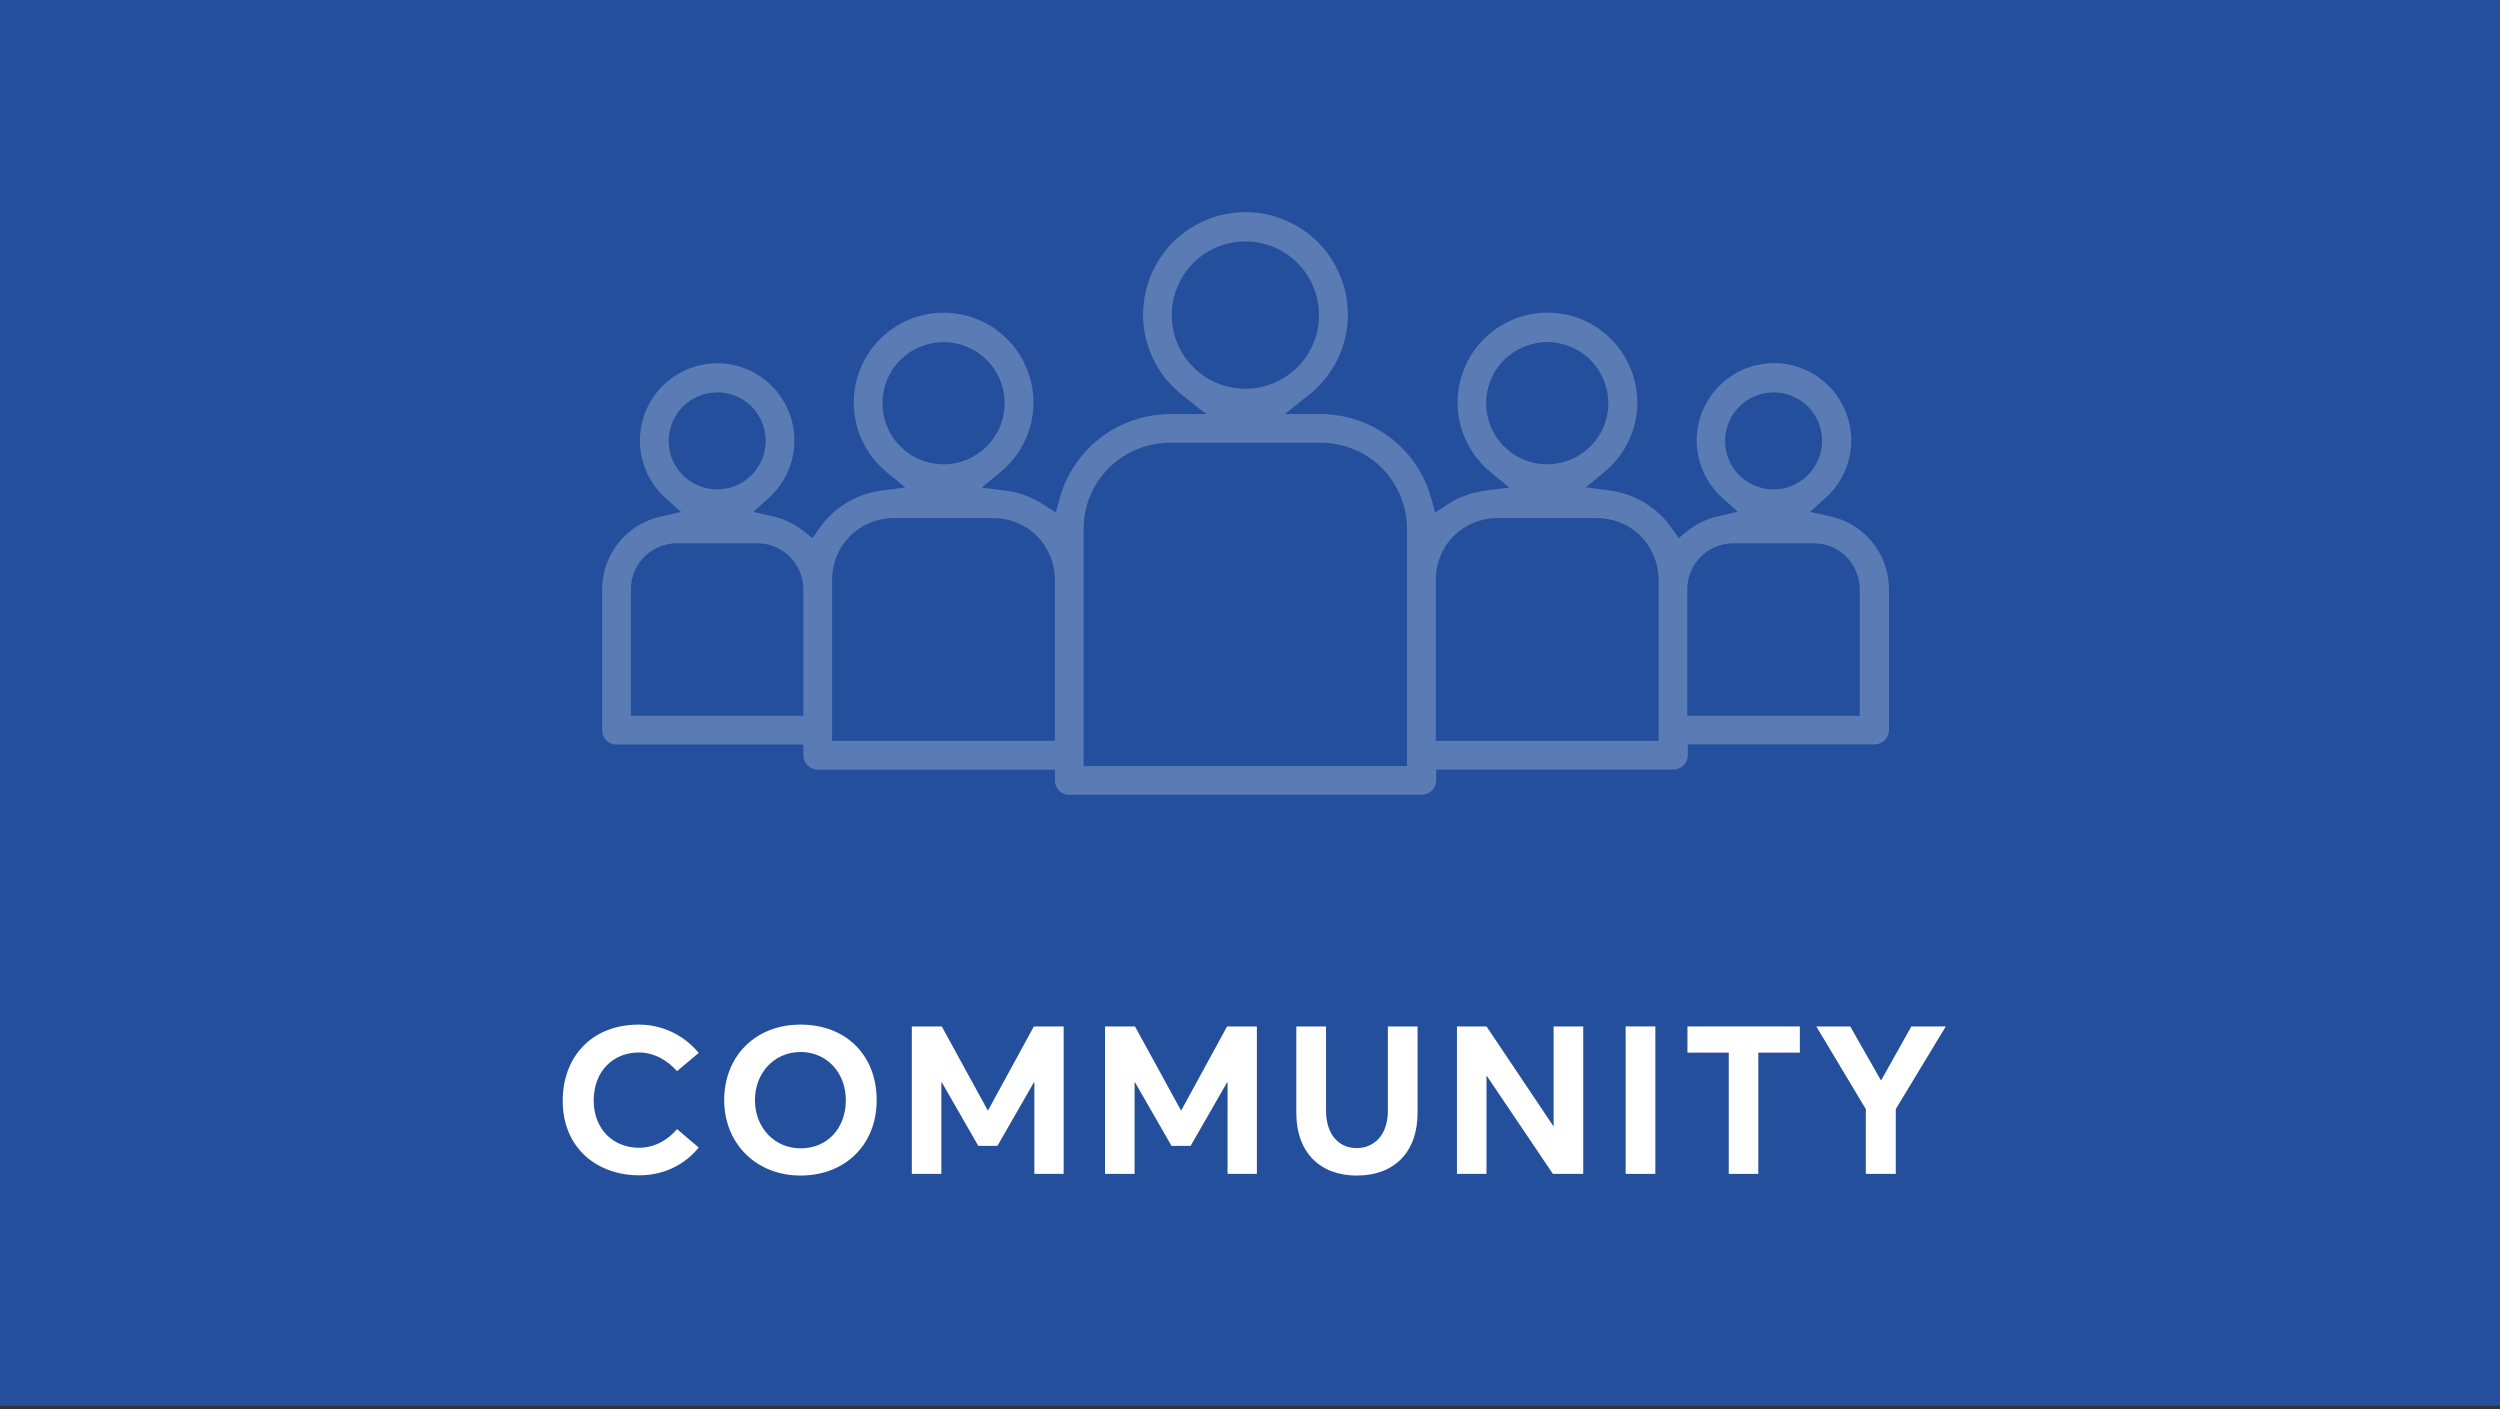
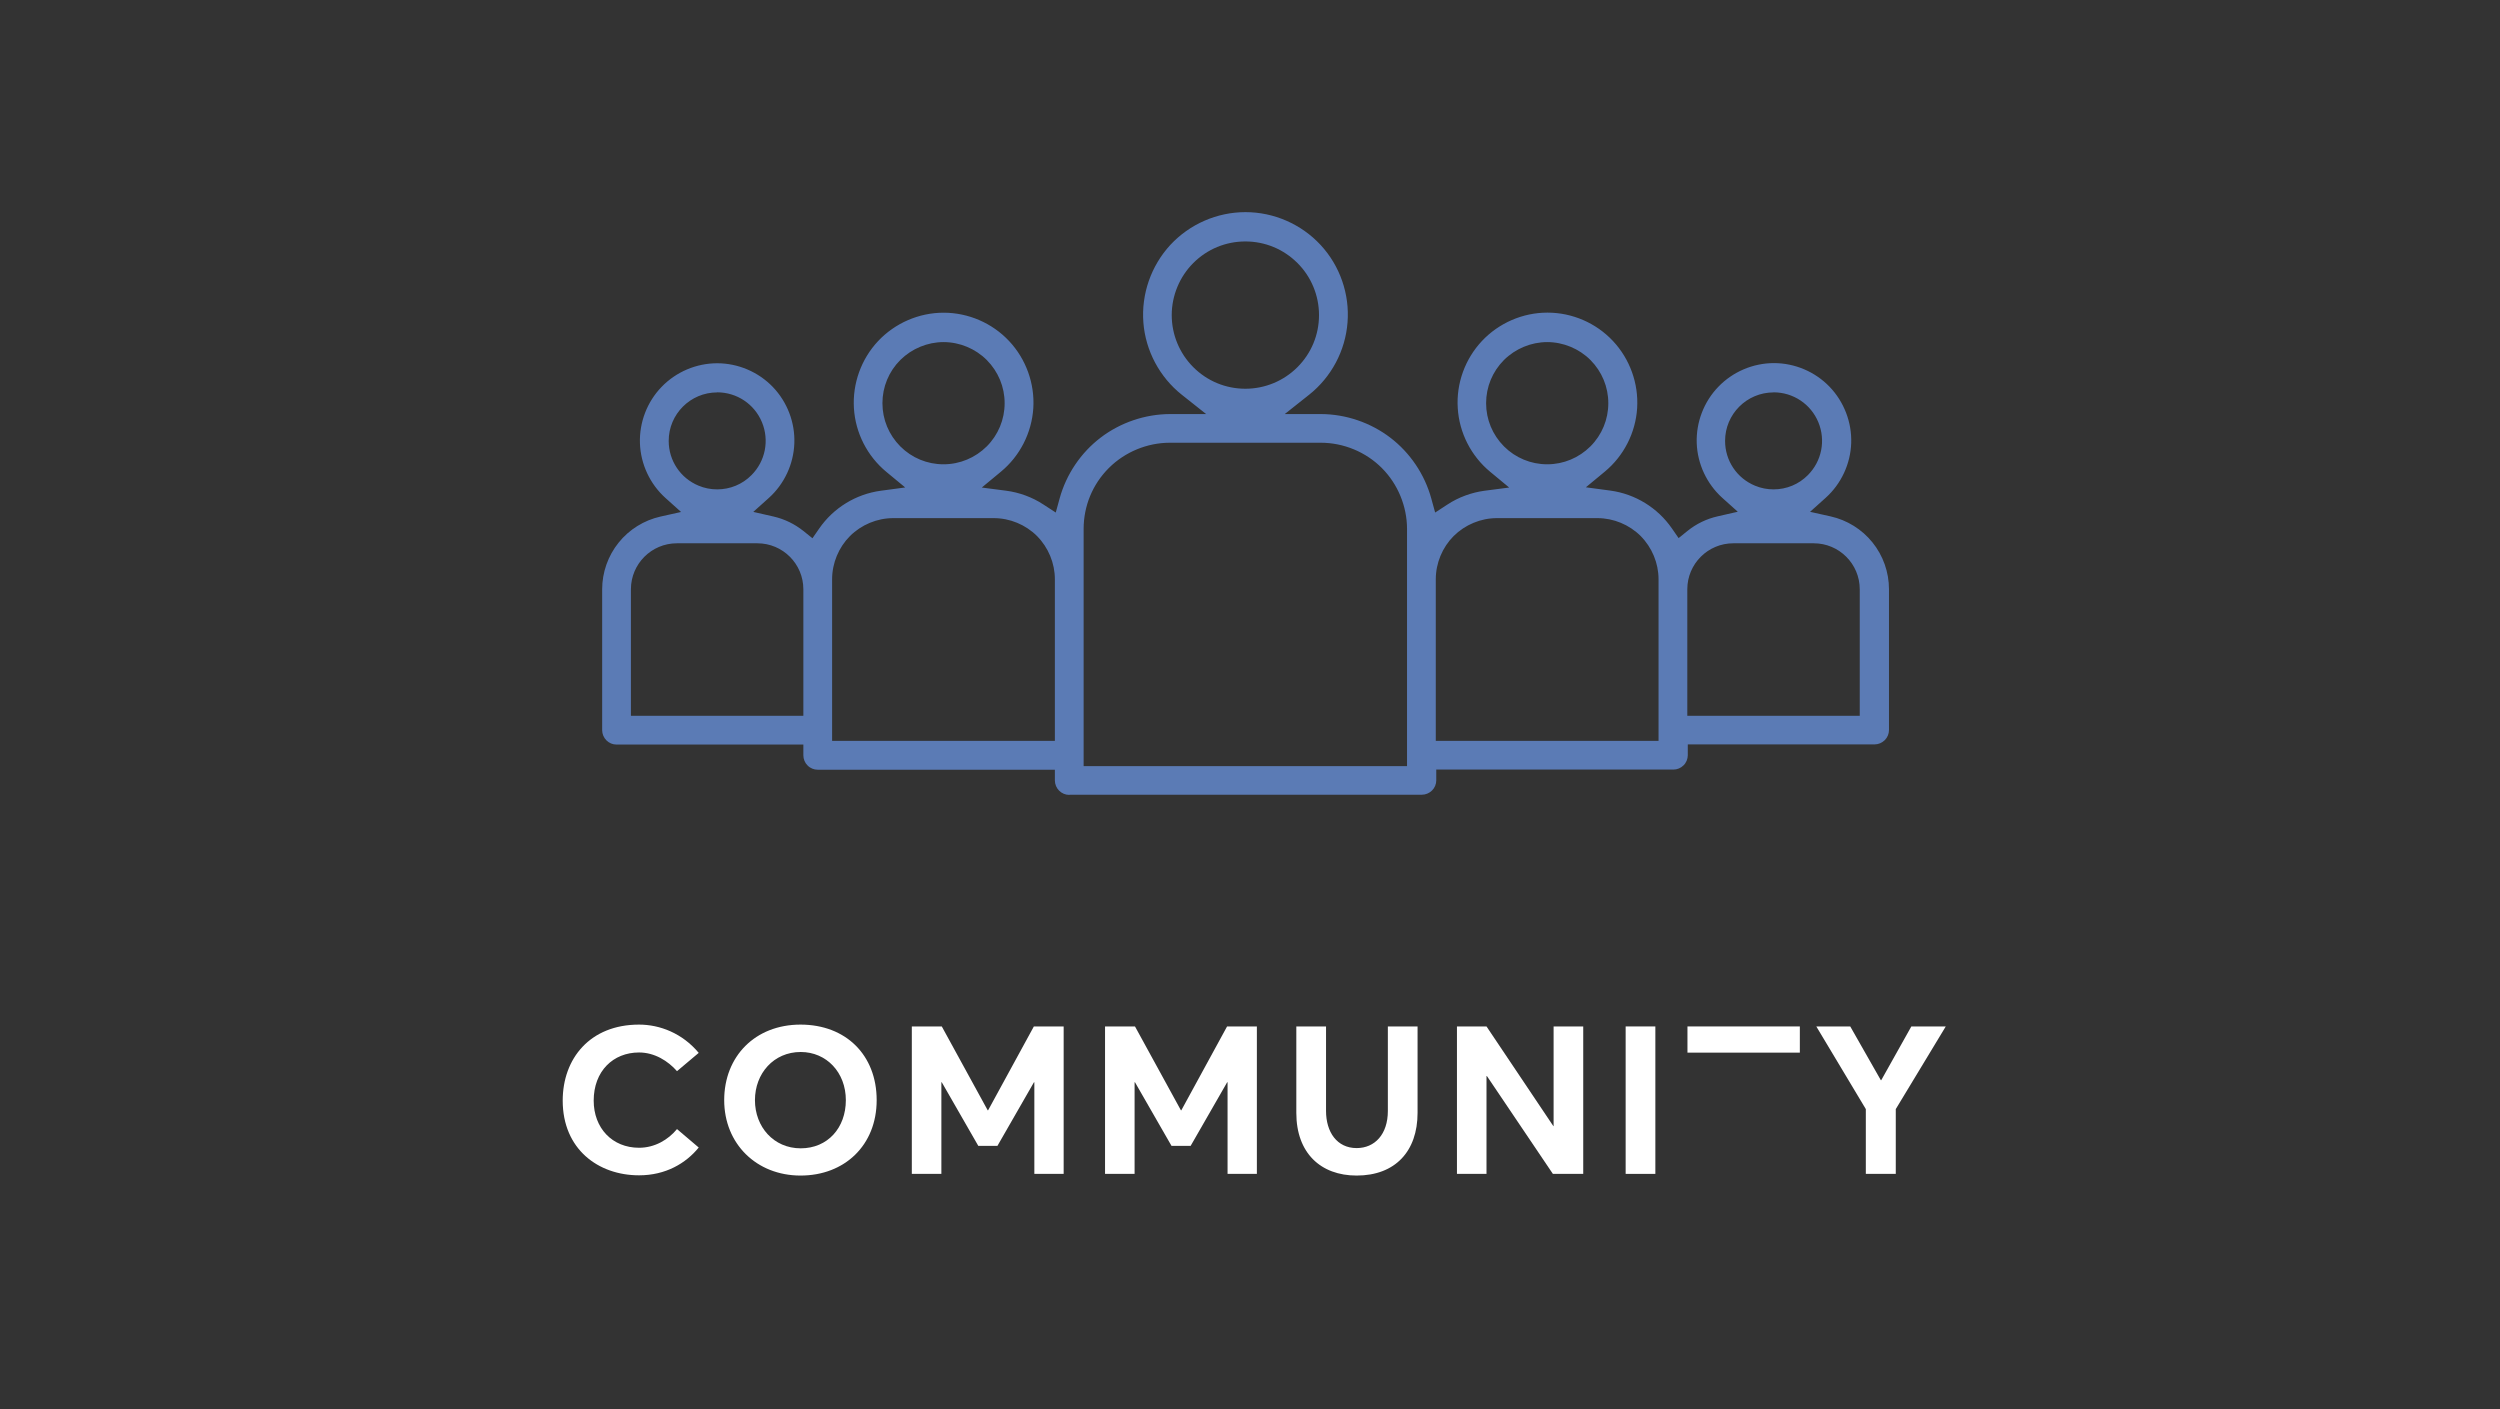
<svg xmlns="http://www.w3.org/2000/svg" width="456" height="257" viewBox="0 0 456 257" fill="none">
  <rect x="0" y="0" width="456" height="257" fill="#333333" stroke="none" />
  <g clip-path="url(#clip0_6649_4857)">
-     <path d="M456 0H0V256.409H456V0Z" fill="#244F9C" />
    <path d="M195.032 144.988C194.332 144.988 193.677 144.711 193.181 144.215C192.701 143.735 192.409 143.05 192.409 142.365V140.398H149.155C148.47 140.398 147.785 140.122 147.305 139.626C146.809 139.146 146.533 138.461 146.533 137.776V135.809H112.456C111.757 135.809 111.101 135.533 110.606 135.037C110.125 134.556 109.834 133.872 109.834 133.187V107.488C109.834 104.414 110.897 101.384 112.835 98.98C114.758 96.576 117.483 94.886 120.498 94.216L124.228 93.385L121.387 90.836C118.561 88.301 116.856 84.659 116.725 80.856C116.594 77.054 118.022 73.31 120.673 70.571C123.31 67.832 127.01 66.258 130.813 66.258C134.615 66.258 138.316 67.832 140.953 70.571C143.59 73.31 145.032 77.054 144.886 80.856C144.755 84.659 143.051 88.301 140.224 90.836L137.398 93.371L141.098 94.216C143.08 94.667 144.959 95.585 146.547 96.853L148.193 98.178L149.403 96.43C152.01 92.642 156.119 90.122 160.664 89.51L165.108 88.913L161.655 86.057C158.187 83.187 156.031 78.962 155.755 74.461C155.478 69.959 157.08 65.501 160.169 62.208C163.257 58.93 167.613 57.036 172.115 57.036C176.617 57.036 180.973 58.916 184.061 62.208C187.15 65.501 188.753 69.959 188.476 74.446C188.184 78.948 186.043 83.173 182.561 86.043L179.079 88.927L183.552 89.51C185.955 89.831 188.286 90.69 190.311 92.016L192.57 93.487L193.283 90.894C194.493 86.509 197.144 82.575 200.757 79.822C204.37 77.068 208.872 75.539 213.417 75.524H220.002L215.574 72.013C211.509 68.793 208.945 63.971 208.551 58.814C208.158 53.642 209.95 48.499 213.461 44.682C216.987 40.88 221.984 38.694 227.17 38.694C232.357 38.694 237.354 40.88 240.879 44.682C244.405 48.485 246.197 53.642 245.789 58.814C245.396 63.986 242.832 68.793 238.767 72.013L234.338 75.524H240.938C245.468 75.539 249.97 77.068 253.583 79.822C257.196 82.575 259.848 86.509 261.057 90.894L261.771 93.487L264.029 92.016C266.054 90.69 268.4 89.831 270.789 89.51L275.276 88.927L271.794 86.043C268.327 83.173 266.171 78.948 265.894 74.446C265.602 69.944 267.22 65.486 270.308 62.194C273.397 58.916 277.738 57.022 282.254 57.022C286.771 57.022 291.112 58.901 294.201 62.194C297.289 65.486 298.892 69.944 298.615 74.431C298.338 78.933 296.182 83.158 292.715 86.028L289.262 88.884L293.705 89.481C298.251 90.093 302.359 92.613 304.967 96.401L306.176 98.149L307.822 96.823C309.41 95.541 311.29 94.638 313.271 94.187L316.972 93.342L314.145 90.807C311.319 88.257 309.614 84.629 309.483 80.827C309.352 77.025 310.78 73.281 313.431 70.542C316.068 67.803 319.769 66.229 323.571 66.229C327.374 66.229 331.074 67.803 333.711 70.542C336.348 73.281 337.79 77.025 337.659 80.827C337.528 84.629 335.824 88.272 332.997 90.807L330.156 93.356L333.886 94.187C336.902 94.857 339.626 96.547 341.549 98.951C343.487 101.354 344.55 104.385 344.55 107.473V133.158C344.55 133.843 344.273 134.527 343.778 135.008C343.283 135.489 342.627 135.78 341.928 135.78H307.852V137.747C307.852 138.432 307.575 139.116 307.079 139.597C306.584 140.093 305.929 140.369 305.229 140.369H261.975V142.336C261.975 143.021 261.698 143.706 261.203 144.186C260.722 144.667 260.037 144.958 259.352 144.958H195.119L195.032 144.988ZM213.388 80.754C209.251 80.754 205.201 82.43 202.258 85.358C199.286 88.33 197.654 92.278 197.654 96.489V139.743H256.643V96.489C256.643 92.351 254.967 88.286 252.039 85.358C249.111 82.43 245.061 80.754 240.908 80.754H213.388ZM273.032 94.507C270.104 94.507 267.234 95.702 265.151 97.77C263.082 99.839 261.887 102.724 261.887 105.652V135.139H302.519V105.652C302.519 102.724 301.325 99.854 299.256 97.77C297.187 95.702 294.303 94.507 291.374 94.507H273.018H273.032ZM162.922 94.507C159.994 94.507 157.124 95.702 155.041 97.77C152.972 99.839 151.777 102.724 151.777 105.652V135.139H192.409V105.652C192.409 102.724 191.215 99.854 189.146 97.77C187.077 95.702 184.207 94.507 181.264 94.507H162.908H162.922ZM316.156 99.096C311.523 99.096 307.764 102.855 307.764 107.488V130.565H339.218V107.488C339.218 102.855 335.459 99.096 330.826 99.096H316.141H316.156ZM123.47 99.096C118.837 99.096 115.079 102.855 115.079 107.488V130.565H146.533V107.488C146.533 102.855 142.774 99.096 138.141 99.096H123.456H123.47ZM323.498 71.576C318.618 71.576 314.655 75.539 314.655 80.419C314.655 84.018 316.797 87.223 320.118 88.592C321.197 89.044 322.333 89.262 323.498 89.262C325.859 89.262 328.088 88.345 329.748 86.669C332.283 84.134 333.041 80.346 331.671 77.025C330.302 73.703 327.082 71.561 323.498 71.561V71.576ZM130.813 71.576C125.932 71.576 121.97 75.539 121.97 80.419C121.97 84.018 124.111 87.223 127.433 88.592C128.511 89.044 129.647 89.262 130.813 89.262C133.173 89.262 135.402 88.345 137.063 86.669C139.598 84.134 140.355 80.346 138.986 77.025C137.616 73.703 134.397 71.561 130.813 71.561V71.576ZM282.211 62.398C279.282 62.398 276.412 63.592 274.329 65.661C272.231 67.759 271.066 70.571 271.066 73.543C271.066 76.515 272.231 79.312 274.329 81.424C276.427 83.522 279.239 84.688 282.211 84.688C285.183 84.688 287.98 83.522 290.092 81.424C292.19 79.326 293.356 76.515 293.356 73.543C293.356 70.571 292.19 67.774 290.092 65.661C288.024 63.592 285.139 62.398 282.211 62.398ZM172.101 62.398C169.172 62.398 166.302 63.592 164.219 65.661C162.121 67.759 160.956 70.571 160.956 73.543C160.956 76.515 162.121 79.312 164.219 81.424C166.317 83.522 169.114 84.688 172.101 84.688C175.087 84.688 177.899 83.493 179.982 81.424C182.08 79.326 183.246 76.515 183.246 73.543C183.246 70.571 182.08 67.774 179.982 65.661C177.913 63.592 175.043 62.398 172.101 62.398ZM227.156 44.041C223.572 44.041 220.192 45.44 217.657 47.975C215.151 50.48 213.723 53.933 213.723 57.474C213.723 61.014 215.122 64.437 217.657 66.972C220.192 69.507 223.572 70.906 227.156 70.906C230.74 70.906 234.149 69.478 236.654 66.972C239.189 64.437 240.588 61.057 240.588 57.474C240.588 53.89 239.16 50.466 236.654 47.975C234.119 45.44 230.74 44.041 227.156 44.041Z" fill="#5B7BB5" />
    <path d="M102.637 200.757C102.637 193.064 107.634 186.887 116.564 186.887C120.338 186.887 124.446 188.446 127.447 192.045L123.485 195.381C121.867 193.531 119.405 191.972 116.564 191.972C111.83 191.972 108.289 195.381 108.289 200.757C108.289 205.754 111.669 209.352 116.564 209.352C119.405 209.352 121.867 207.91 123.485 205.943L127.447 209.308C125.102 212.193 121.416 214.378 116.564 214.378C109.105 214.378 102.637 209.6 102.637 200.742V200.757Z" fill="white" />
    <path d="M132.094 200.669C132.094 192.671 137.746 186.887 146.021 186.887C154.296 186.887 159.905 192.452 159.905 200.669C159.905 208.886 154.063 214.422 146.021 214.422C137.98 214.422 132.094 208.624 132.094 200.669ZM154.282 200.669C154.282 195.599 150.742 191.884 146.051 191.884C141.126 191.884 137.703 195.789 137.703 200.669C137.703 205.55 141.126 209.454 146.051 209.454C150.975 209.454 154.282 205.71 154.282 200.669Z" fill="white" />
    <path d="M194.011 187.222V214.116H188.665V197.406H188.592L181.934 209.002H178.438L171.78 197.406H171.707V214.116H166.316V187.222H171.78L180.157 202.519H180.229L188.577 187.222H193.997H194.011Z" fill="white" />
    <path d="M229.254 187.222V214.116H223.907V197.406H223.834L217.176 209.002H213.68L207.022 197.406H206.949V214.116H201.559V187.222H207.022L215.399 202.519H215.472L223.82 187.222H229.239H229.254Z" fill="white" />
    <path d="M236.449 202.986V187.222H241.869V202.636C241.869 206.497 243.865 209.41 247.449 209.41C250.756 209.41 253.145 206.905 253.145 202.636V187.222H258.564V202.986C258.564 209.993 254.485 214.422 247.449 214.422C240.907 214.422 236.449 210.328 236.449 202.986Z" fill="white" />
    <path d="M288.781 187.222V214.116H283.245L271.211 196.269H271.138V214.116H265.748V187.222H271.138L283.332 205.404H283.376V187.222H288.796H288.781Z" fill="white" />
    <path d="M296.518 187.222H301.937V214.116H296.518V187.222Z" fill="white" />
-     <path d="M315.325 192.001H307.793V187.222H328.291V192.001H320.715V214.116H315.325V192.001Z" fill="white" />
+     <path d="M315.325 192.001H307.793V187.222H328.291V192.001H320.715V214.116V192.001Z" fill="white" />
    <path d="M354.909 187.222L345.789 202.301V214.116H340.326V202.301L331.293 187.222H337.485L343.064 197.027H343.137L348.63 187.222H354.894H354.909Z" fill="white" />
  </g>
  <defs>
    <clipPath id="clip0_6649_4857">
      <rect width="456" height="256.409" fill="white" />
    </clipPath>
  </defs>
</svg>